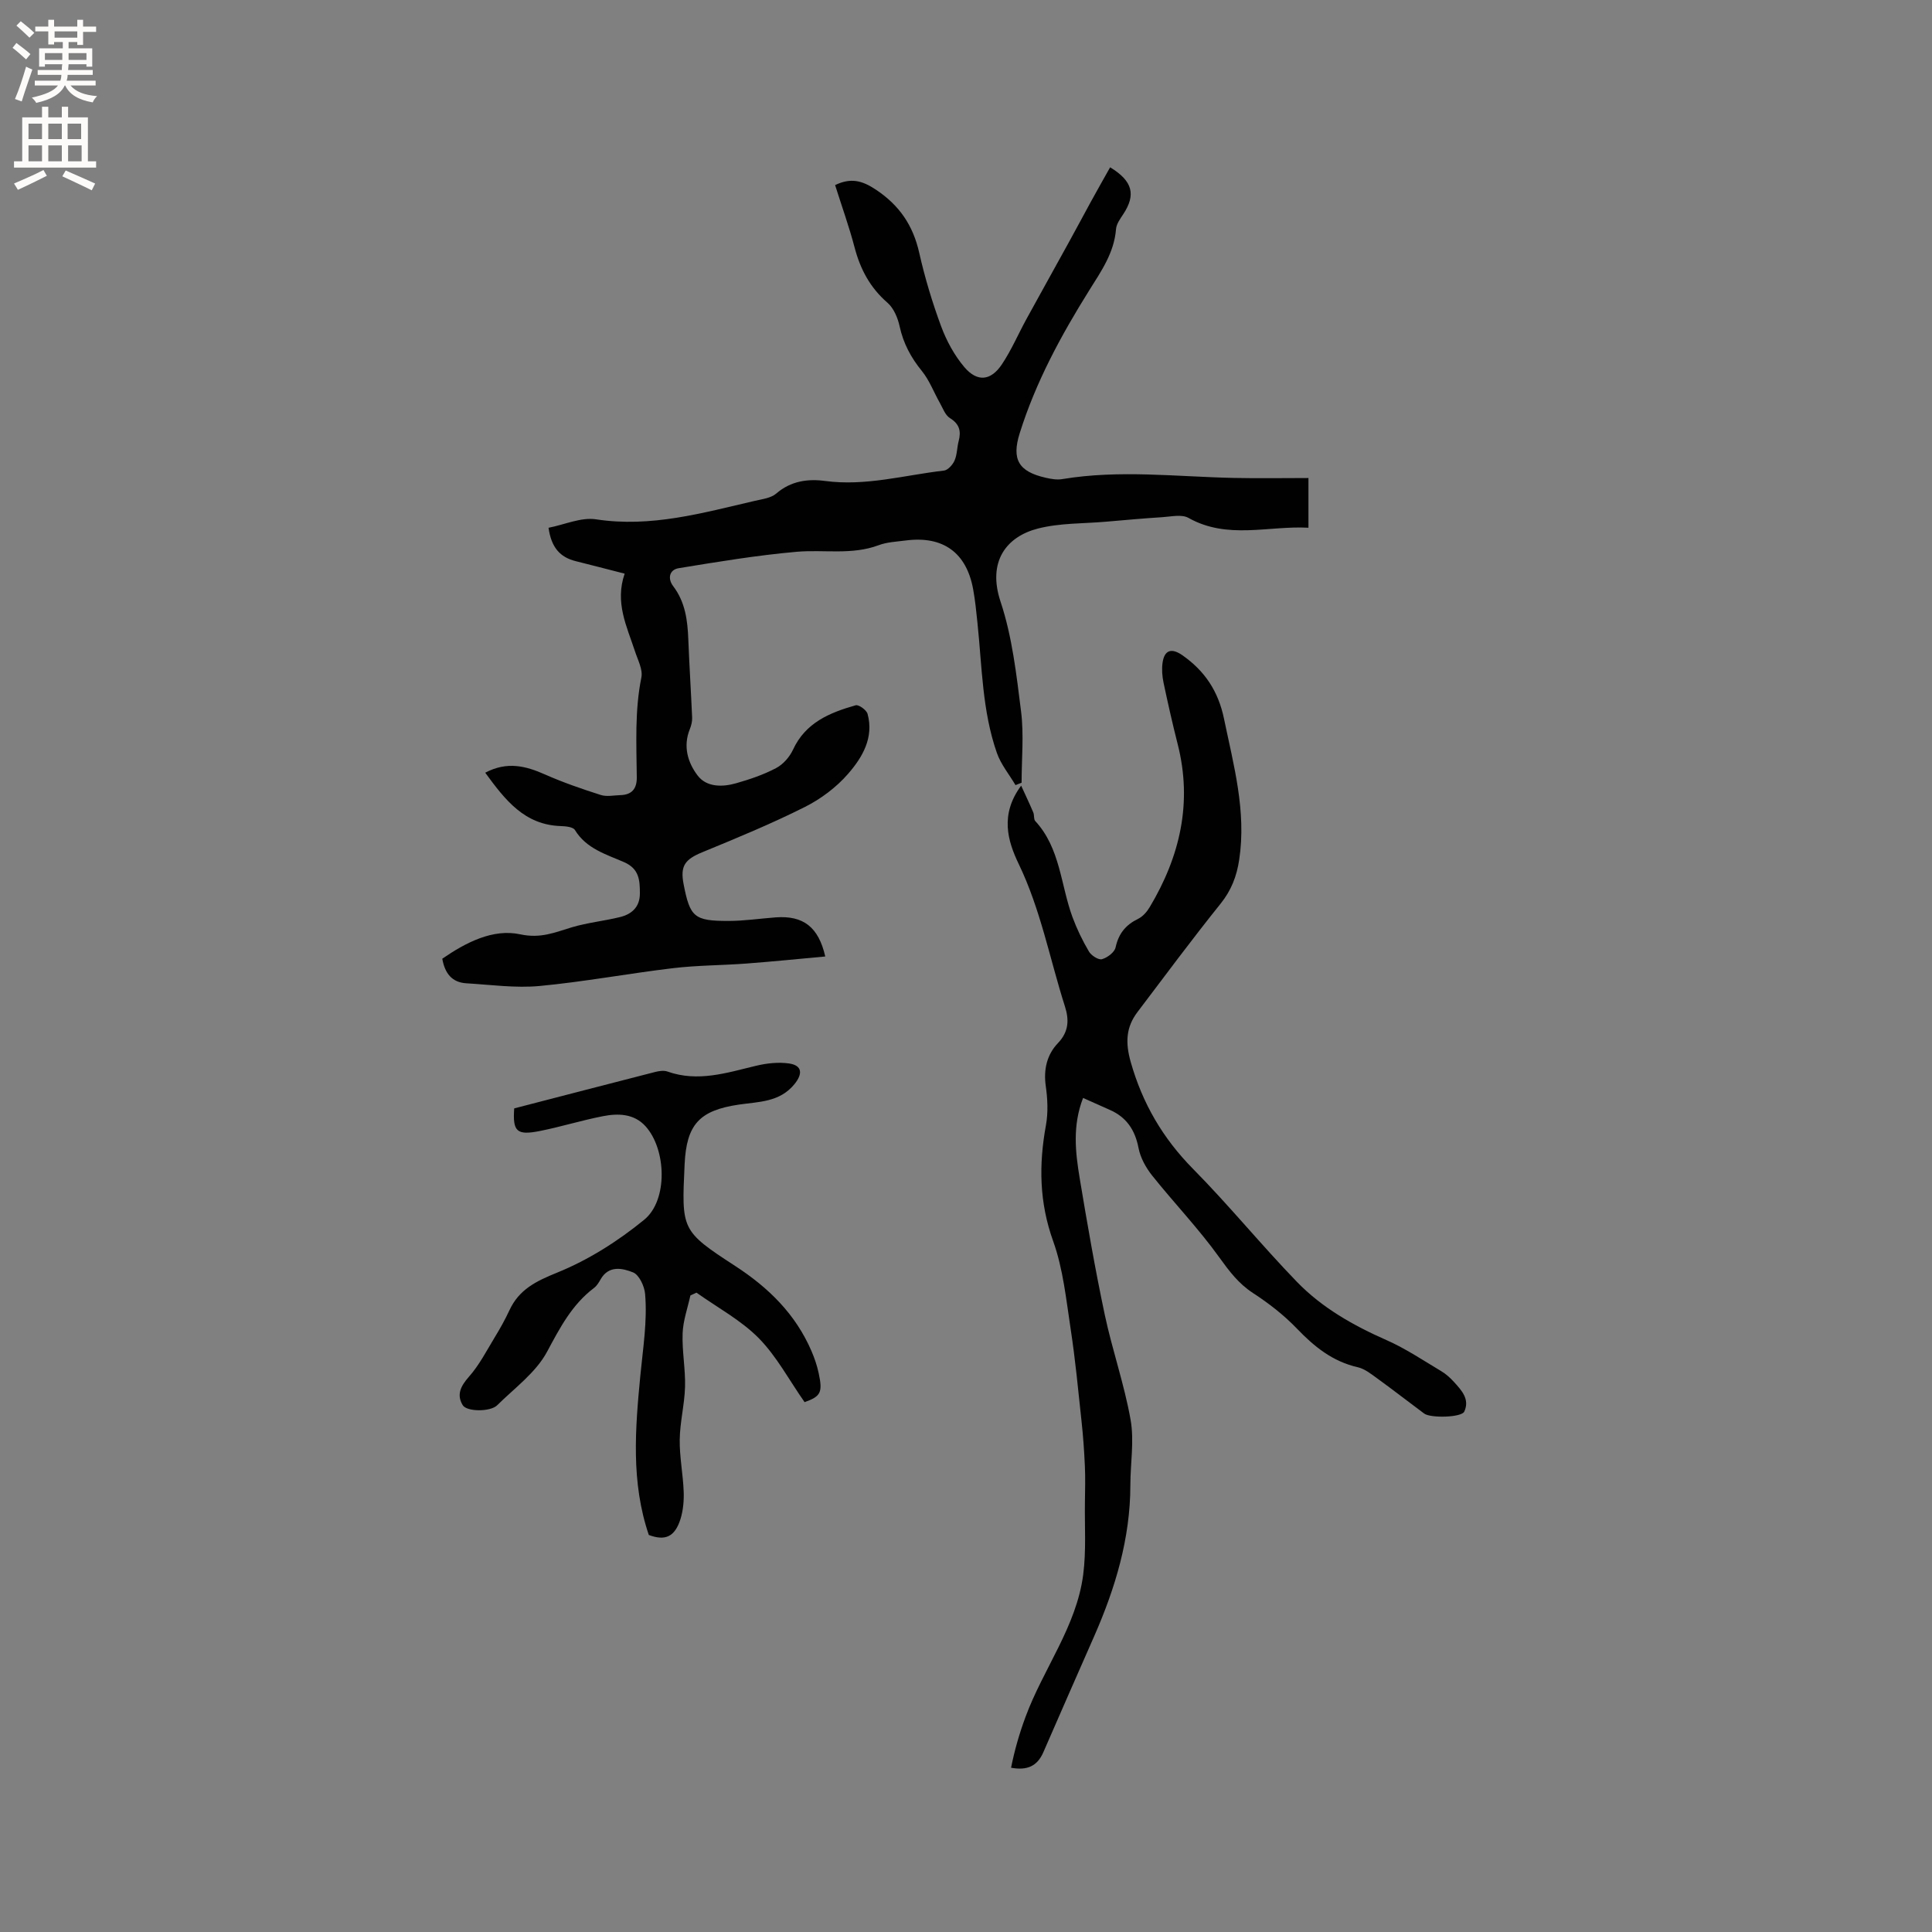
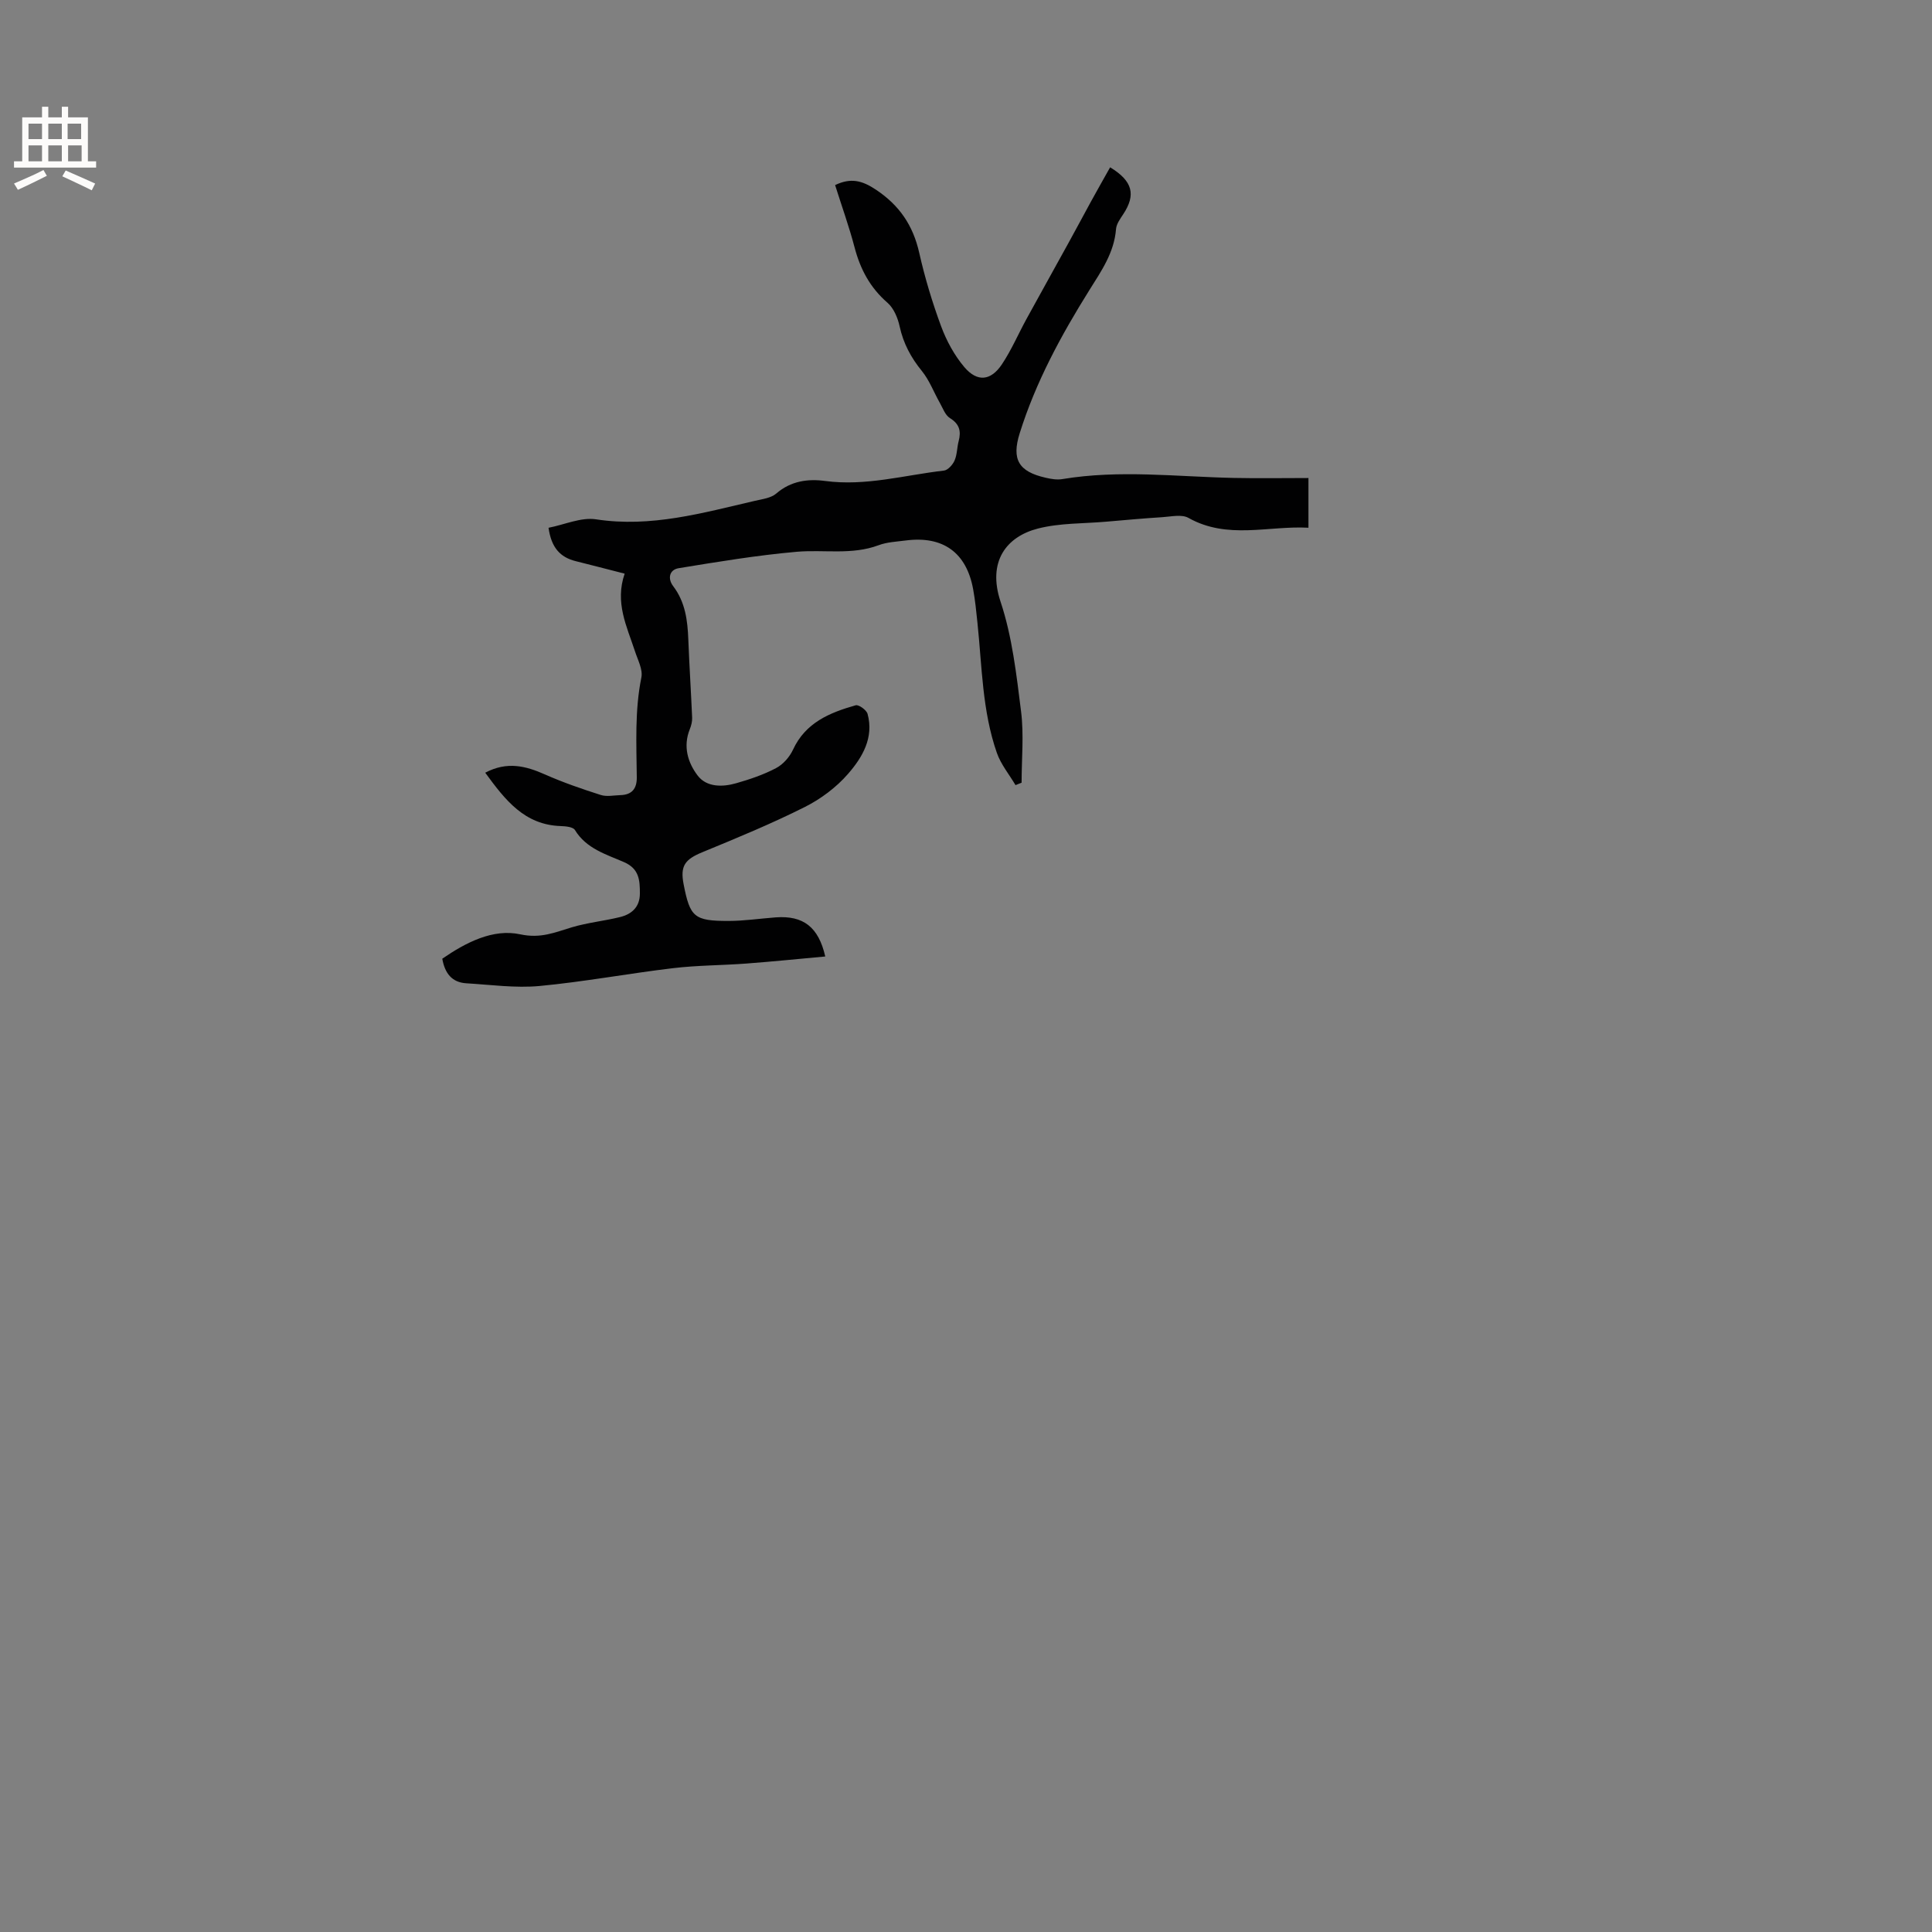
<svg xmlns="http://www.w3.org/2000/svg" enable-background="new 0 0 400 400" viewBox="0 0 400 400">
  <rect x="0" y="0" width="400" height="400" fill="#808080" stroke="none" />
  <g fill="#010102">
    <path d="m172.9 38.32c3.25-1.57 5.61-.94 8.42.93 4.9 3.25 7.72 7.42 9 13.1 1.16 5.15 2.7 10.26 4.53 15.21 1.12 3.01 2.74 6.01 4.81 8.45 2.67 3.14 5.47 2.85 7.76-.56 1.98-2.96 3.4-6.3 5.12-9.44 2.88-5.26 5.81-10.49 8.7-15.75 1.57-2.84 3.09-5.71 4.65-8.56 1.3-2.36 2.62-4.7 3.95-7.06 4.72 2.87 5.35 5.7 2.72 9.7-.63.96-1.42 2.03-1.5 3.1-.39 4.89-3.03 8.65-5.52 12.63-5.85 9.35-11.1 19.03-14.42 29.62-1.71 5.44-.23 7.95 5.37 9.22 1.12.26 2.35.47 3.46.28 11.83-1.97 23.66-.49 35.49-.24 5.07.11 10.15.02 15.46.02v10.29c-8.32-.45-16.76 2.51-24.85-2.04-1.41-.79-3.63-.25-5.46-.14-3.86.24-7.71.6-11.57.93-4.72.41-9.6.26-14.13 1.42-6.48 1.66-10.52 6.78-7.73 15.16 2.41 7.24 3.28 15.06 4.24 22.7.61 4.85.11 9.84.11 14.76-.42.17-.84.34-1.26.5-1.31-2.22-3.03-4.29-3.86-6.67-3.04-8.7-3.07-17.9-4.02-26.94-.24-2.32-.47-4.65-.89-6.94-1.38-7.6-6.24-11.1-13.95-10.1-1.89.25-3.87.32-5.62.98-5.56 2.08-11.32.87-16.95 1.36-8.19.72-16.33 2.07-24.45 3.4-1.91.31-2.34 2.12-1.14 3.71 2.52 3.31 2.99 7.12 3.14 11.09.21 5.39.56 10.77.79 16.16.03.79-.19 1.64-.49 2.39-1.43 3.55-.4 6.92 1.64 9.59 1.85 2.42 5.12 2.4 7.97 1.58 2.83-.81 5.68-1.77 8.27-3.14 1.45-.76 2.79-2.3 3.49-3.8 2.59-5.62 7.62-7.68 12.98-9.2.63-.18 2.24.98 2.46 1.78 1.35 4.94-1.09 9.03-4.04 12.42-2.44 2.81-5.67 5.22-9.01 6.89-6.88 3.45-14.01 6.39-21.13 9.32-3.64 1.5-4.65 2.83-3.9 6.67 1.32 6.77 2.18 7.58 9.28 7.57 3.27 0 6.54-.5 9.81-.74 5.69-.41 8.84 2 10.23 8.1-5.47.5-10.89 1.05-16.31 1.46-5.07.38-10.18.36-15.22.96-9.23 1.1-18.39 2.82-27.63 3.69-4.99.46-10.1-.26-15.15-.56-2.97-.18-4.45-2.05-4.98-5.09 4.85-3.34 10.48-6.27 16.13-5.05 4.27.92 7.2-.41 10.72-1.46 3.23-.96 6.63-1.3 9.91-2.1 2.47-.6 4.15-2.09 4.15-4.89 0-2.7-.11-5.11-3.27-6.49-3.71-1.62-7.82-2.78-10.18-6.66-.39-.63-1.91-.78-2.91-.81-7.53-.24-11.5-5.36-15.66-11.05 4.54-2.4 8.41-1.4 12.41.38 3.73 1.65 7.62 2.99 11.51 4.23 1.24.4 2.72.07 4.09.03 2.36-.07 3.39-1.33 3.37-3.67-.07-6.91-.44-13.82.95-20.7.33-1.66-.76-3.65-1.34-5.45-1.67-5.1-4.19-10.05-2.12-16.03-3.64-.93-6.88-1.78-10.14-2.59-3.23-.81-5.05-2.81-5.62-6.91 3.34-.65 6.73-2.22 9.82-1.75 11.4 1.75 22.09-1.33 32.91-3.83 1.53-.35 3.33-.57 4.43-1.52 3.02-2.61 6.55-3.07 10.11-2.59 8.39 1.12 16.42-1.21 24.59-2.15.82-.09 1.82-1.21 2.2-2.08.54-1.23.5-2.7.85-4.02.54-2.06.18-3.54-1.81-4.77-.99-.62-1.48-2.08-2.12-3.21-1.23-2.18-2.13-4.62-3.68-6.53-2.27-2.78-3.84-5.72-4.61-9.24-.38-1.76-1.22-3.78-2.53-4.91-3.6-3.13-5.63-6.96-6.81-11.49-1.12-4.26-2.63-8.45-4.02-12.86z" />
-     <path d="m224.24 227.32c-2.23 5.76-1.59 11.27-.69 16.69 1.56 9.39 3.19 18.79 5.16 28.1 1.55 7.34 4.07 14.49 5.37 21.86.77 4.37-.05 9.02-.05 13.54-.02 11.02-3.11 21.28-7.49 31.25-3.52 8.01-7.05 16.01-10.53 24.03-1.26 2.89-3.37 3.81-6.68 3.2.75-3.73 1.71-7.05 3-10.54 3.68-9.97 10.55-18.69 11.94-29.47.63-4.9.28-9.93.35-14.91.03-2.52.11-5.05-.01-7.57-.14-3.12-.36-6.24-.7-9.35-.68-6.31-1.27-12.64-2.23-18.91-.94-6.15-1.56-12.5-3.64-18.29-2.88-8.02-2.98-15.82-1.49-23.98.48-2.64.34-5.49-.04-8.17-.48-3.43.27-6.48 2.53-8.84 2.27-2.38 2.32-4.85 1.44-7.6-3.14-9.84-5.02-20.05-9.57-29.49-2.29-4.76-3.92-10.23.51-16.21.97 2.12 1.78 3.82 2.51 5.55.24.56.05 1.39.41 1.78 5.2 5.63 5.25 13.23 7.71 19.9.91 2.46 2.07 4.85 3.4 7.11.49.83 1.97 1.79 2.7 1.59 1.12-.31 2.6-1.43 2.82-2.44.62-2.86 2.1-4.67 4.67-5.92.97-.47 1.82-1.46 2.39-2.41 6.28-10.5 8.89-21.64 5.79-33.78-1.07-4.2-2.02-8.44-2.92-12.69-.28-1.33-.39-2.76-.21-4.1.38-2.72 1.89-3.15 4.15-1.56 4.61 3.24 7.39 7.42 8.57 13.08 2 9.65 4.66 19.15 3.16 29.18-.51 3.43-1.63 6.38-3.87 9.16-5.9 7.35-11.52 14.92-17.21 22.44-2.39 3.16-2.51 6.36-1.38 10.35 2.44 8.58 6.64 15.77 12.91 22.12 7.44 7.53 14.14 15.78 21.51 23.39 5.2 5.37 11.67 9.02 18.54 12.05 3.94 1.74 7.58 4.19 11.3 6.41.99.59 1.89 1.39 2.66 2.25 1.57 1.73 3.32 3.57 2.13 6.14-.57 1.22-6.96 1.39-8.3.4-3.23-2.4-6.41-4.88-9.67-7.24-1.27-.92-2.61-2.01-4.08-2.35-5.21-1.18-9.01-4.26-12.61-8.01-2.68-2.79-5.83-5.24-9.08-7.35-3.02-1.97-4.95-4.57-7.02-7.44-4.23-5.89-9.3-11.18-13.84-16.86-1.31-1.64-2.45-3.7-2.84-5.73-.73-3.78-2.53-6.42-6.03-7.93-1.74-.78-3.47-1.56-5.45-2.43z" />
-     <path d="m106.46 229.48c9.82-2.54 19.51-5.07 29.22-7.55.8-.2 1.77-.34 2.51-.08 6.31 2.24 12.28.26 18.34-1.19 2.2-.53 4.62-.8 6.84-.48 2.72.4 2.86 2.12 1.13 4.26-3.07 3.79-7.44 3.65-11.56 4.26-8.14 1.21-10.82 4.1-11.2 12.4-.62 13.49-.76 13.71 10.45 20.99 6.97 4.53 12.54 10.01 15.83 17.66.62 1.45 1.14 2.97 1.47 4.51.89 4.08.41 4.85-2.91 6.04-3.2-4.57-5.78-9.48-9.5-13.26-3.69-3.73-8.54-6.32-12.88-9.41-.42.19-.84.38-1.26.58-.57 2.61-1.51 5.2-1.61 7.82-.14 3.69.6 7.4.5 11.09-.1 3.65-1.05 7.27-1.1 10.92-.05 3.58.68 7.17.82 10.77.07 1.87-.1 3.84-.64 5.62-1.18 3.81-3.21 4.63-6.58 3.37-3.73-10.97-2.8-22.06-1.76-32.95.54-5.66 1.48-11.28.99-16.96-.14-1.61-1.24-3.96-2.5-4.46-2.16-.86-5.03-1.53-6.72 1.46-.36.64-.78 1.33-1.35 1.76-4.58 3.46-7.05 8.23-9.73 13.22-2.31 4.31-6.72 7.51-10.33 11.08-1.38 1.37-6.29 1.38-7.14-.04-1.29-2.15-.42-3.92 1.28-5.85 2.15-2.42 3.67-5.4 5.37-8.2 1.1-1.8 2.14-3.66 3.03-5.58 2.01-4.33 5.52-6.03 9.91-7.81 6.44-2.61 12.59-6.52 17.99-10.93 4.96-4.05 4.6-14.59.28-19.36-2.39-2.64-5.69-2.7-8.85-2.08-4.36.85-8.62 2.18-12.97 3.05-4.88.98-5.7.11-5.37-4.67z" />
  </g>
-   <path d="m2.6 9.9.8-1c.9.7 1.9 1.4 2.9 2.3l-.9 1.1c-1.1-1-2-1.8-2.8-2.4zm.5 10.6c.9-2.1 1.6-4.3 2.3-6.7.4.2.8.4 1.3.6-.7 2.1-1.5 4.3-2.2 6.6zm.3-15.2.9-.9c1 .8 2 1.6 2.8 2.4l-1 1c-.9-.9-1.8-1.7-2.7-2.5zm12.6-1.2h1.2v1.4h2.7v1.1h-2.7v2.7h-1.2v-.6h-1.8v1.3h4.9v3.8h-1.2v-.5h-3.7c0 .4-.1.9-.1 1.2h5.1v1h-5.2c0 .5-.1.9-.2 1.2h6v1h-5.2c1.1 1.3 2.9 2 5.5 2.2-.4.4-.7.8-.9 1.3-2.9-.5-4.8-1.6-5.7-3.5h-.1c-.8 1.7-2.7 2.9-5.9 3.6-.2-.4-.6-.8-.9-1.1 2.8-.6 4.6-1.4 5.4-2.5h-4.8v-1h5.3c.1-.3.2-.7.2-1.2h-4.9v-1h5c0-.4 0-.8.1-1.2h-3.6v.5h-1.2v-3.8h4.9v-1.3h-1.8v.5h-1.2v-2.7h-2.7v-1h2.7v-1.4h1.2v1.4h4.8zm-6.7 8.3h3.6c0-.4 0-.9 0-1.4h-3.6zm1.9-4.6h4.8v-1.3h-4.7v1.3zm6.7 3.2h-3.7v1.4h3.7z" fill="#fcfbfa" />
  <path d="m8.7 22.1h1.3v2.2h2.8v-2.2h1.3v2.2h4.1v9.1h1.7v1.3h-17v-1.3h1.7v-9.1h4.1zm.3 13.1.7 1.2c-1.8.9-3.8 1.9-6 2.9-.2-.4-.5-.8-.8-1.3 2.3-1 4.4-1.9 6.1-2.8zm-3.1-6.4h2.8v-3.2h-2.8zm0 4.6h2.8v-3.3h-2.8zm4.1-4.6h2.8v-3.2h-2.8zm0 4.6h2.8v-3.3h-2.8zm3.6 1.9c2.1.9 4.1 1.8 6.1 2.7l-.7 1.4c-2.2-1.1-4.2-2-6.1-2.9zm3.2-9.7h-2.8v3.2h2.8zm-2.7 7.8h2.8v-3.3h-2.8z" fill="#fcfbfa" />
</svg>